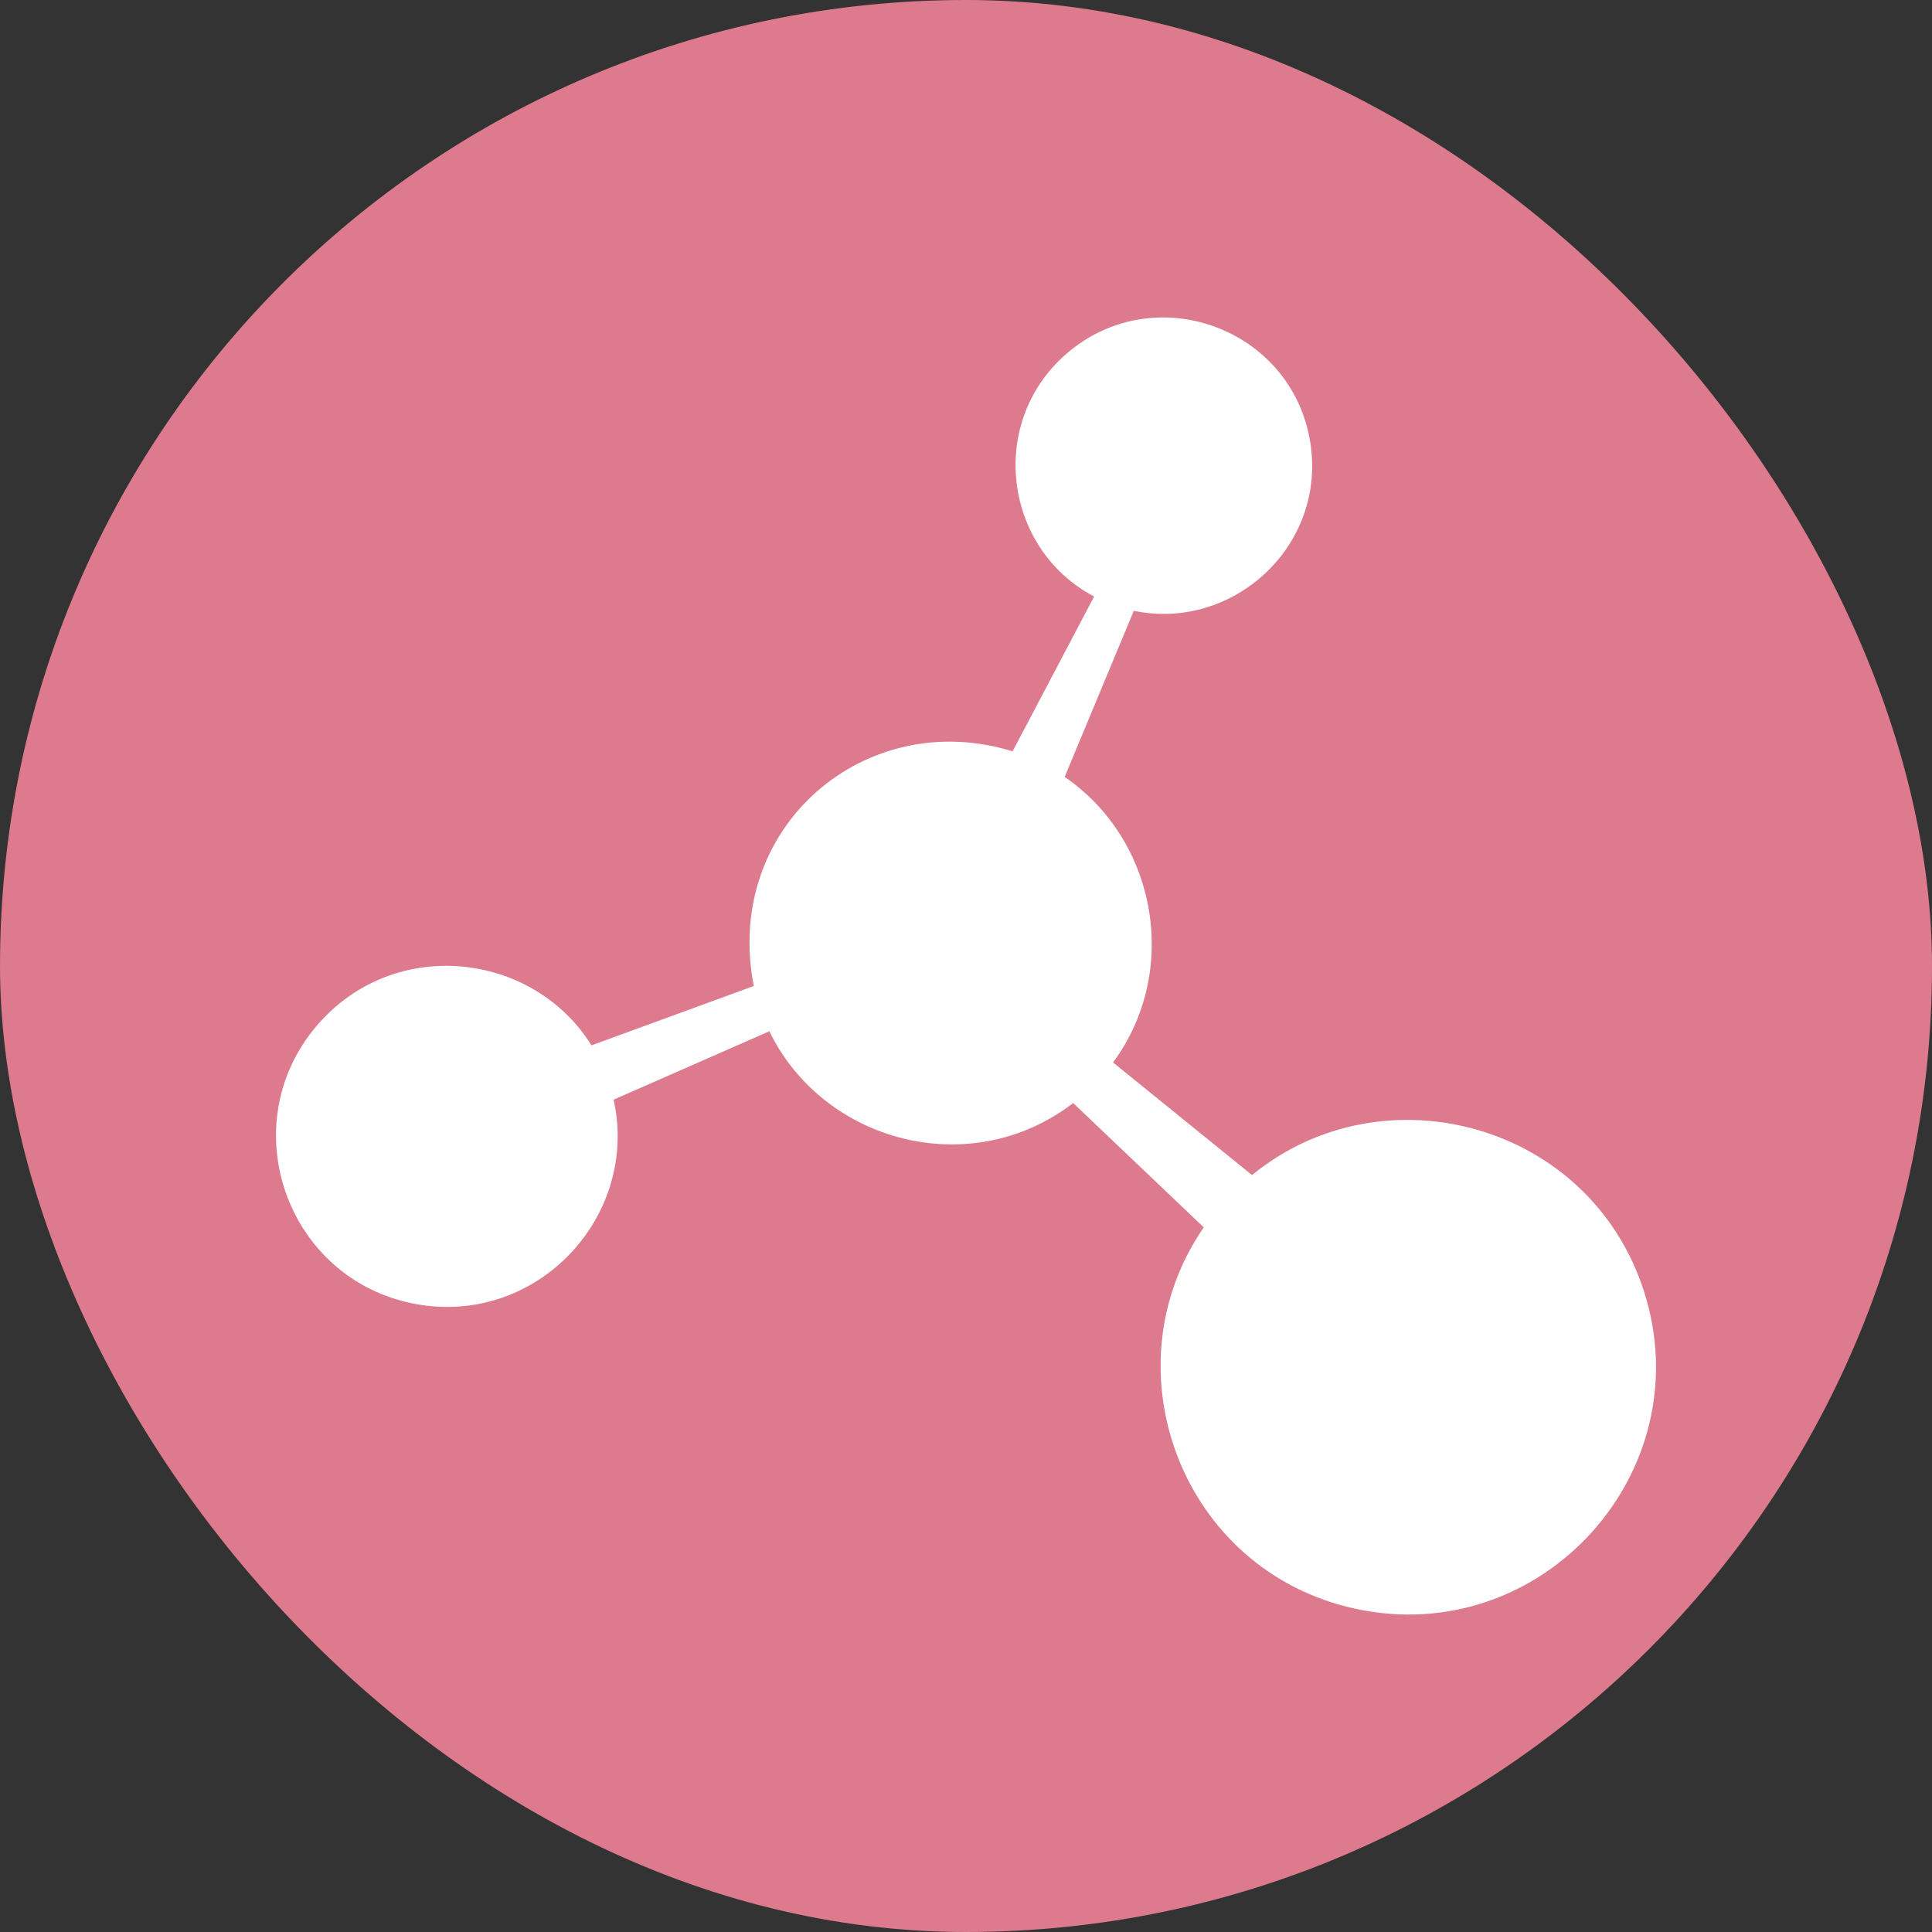
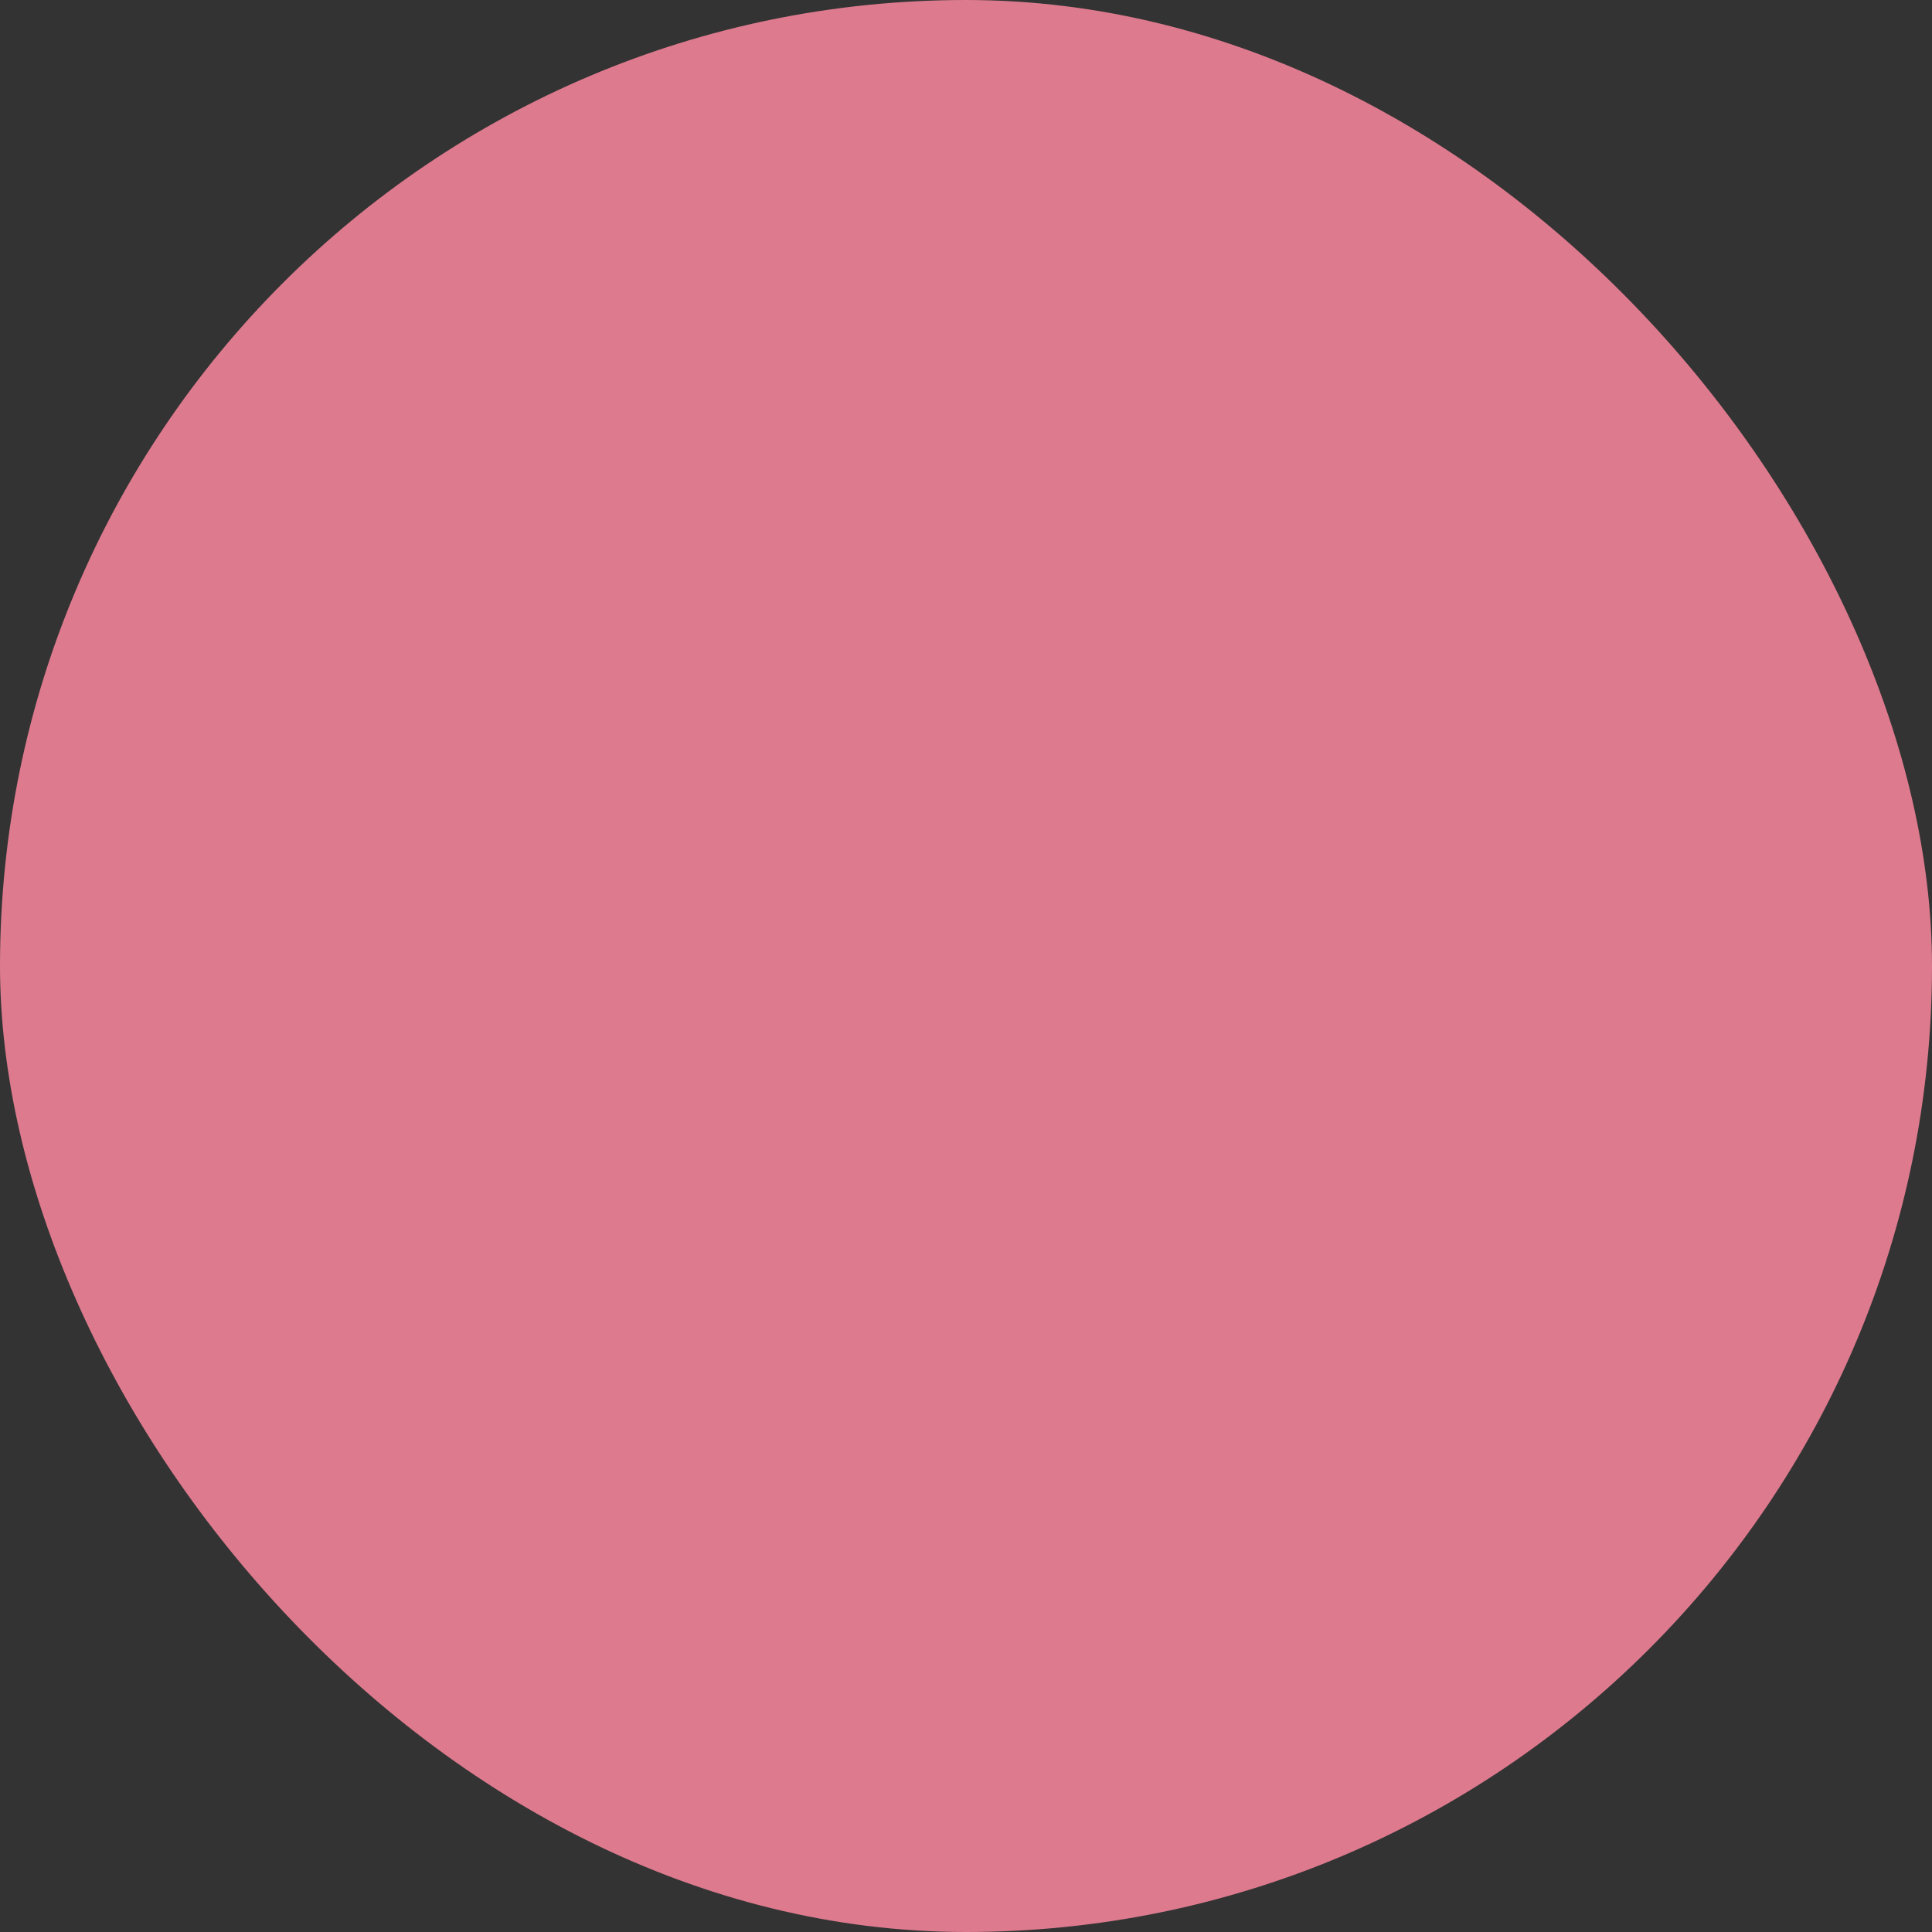
<svg xmlns="http://www.w3.org/2000/svg" width="28" height="28" viewBox="0 0 28 28" fill="none">
  <rect x="0" y="0" width="28" height="28" fill="#333333" stroke="none" />
  <rect width="28" height="28" rx="14" fill="#DD7A8E" />
-   <path d="M10.924 14.29L8.572 15.15C7.72 13.784 5.703 13.562 4.591 14.865C3.359 16.309 4.157 18.556 6.025 18.899C7.789 19.223 9.269 17.622 8.893 15.937L11.15 14.946C11.93 16.552 14.062 17.133 15.553 15.986L17.446 17.788C16.033 19.832 17.118 22.77 19.647 23.316C22.339 23.897 24.666 21.335 23.826 18.715C23.042 16.273 20.047 15.473 18.145 17.03L16.131 15.398C17.105 14.082 16.772 12.178 15.43 11.26L16.432 8.852C17.871 9.153 19.242 7.904 18.986 6.39C18.712 4.765 16.768 4.043 15.496 5.093C14.298 6.083 14.535 7.951 15.857 8.645L14.675 10.889C12.55 10.23 10.475 11.977 10.924 14.29H10.924Z" fill="white" />
</svg>